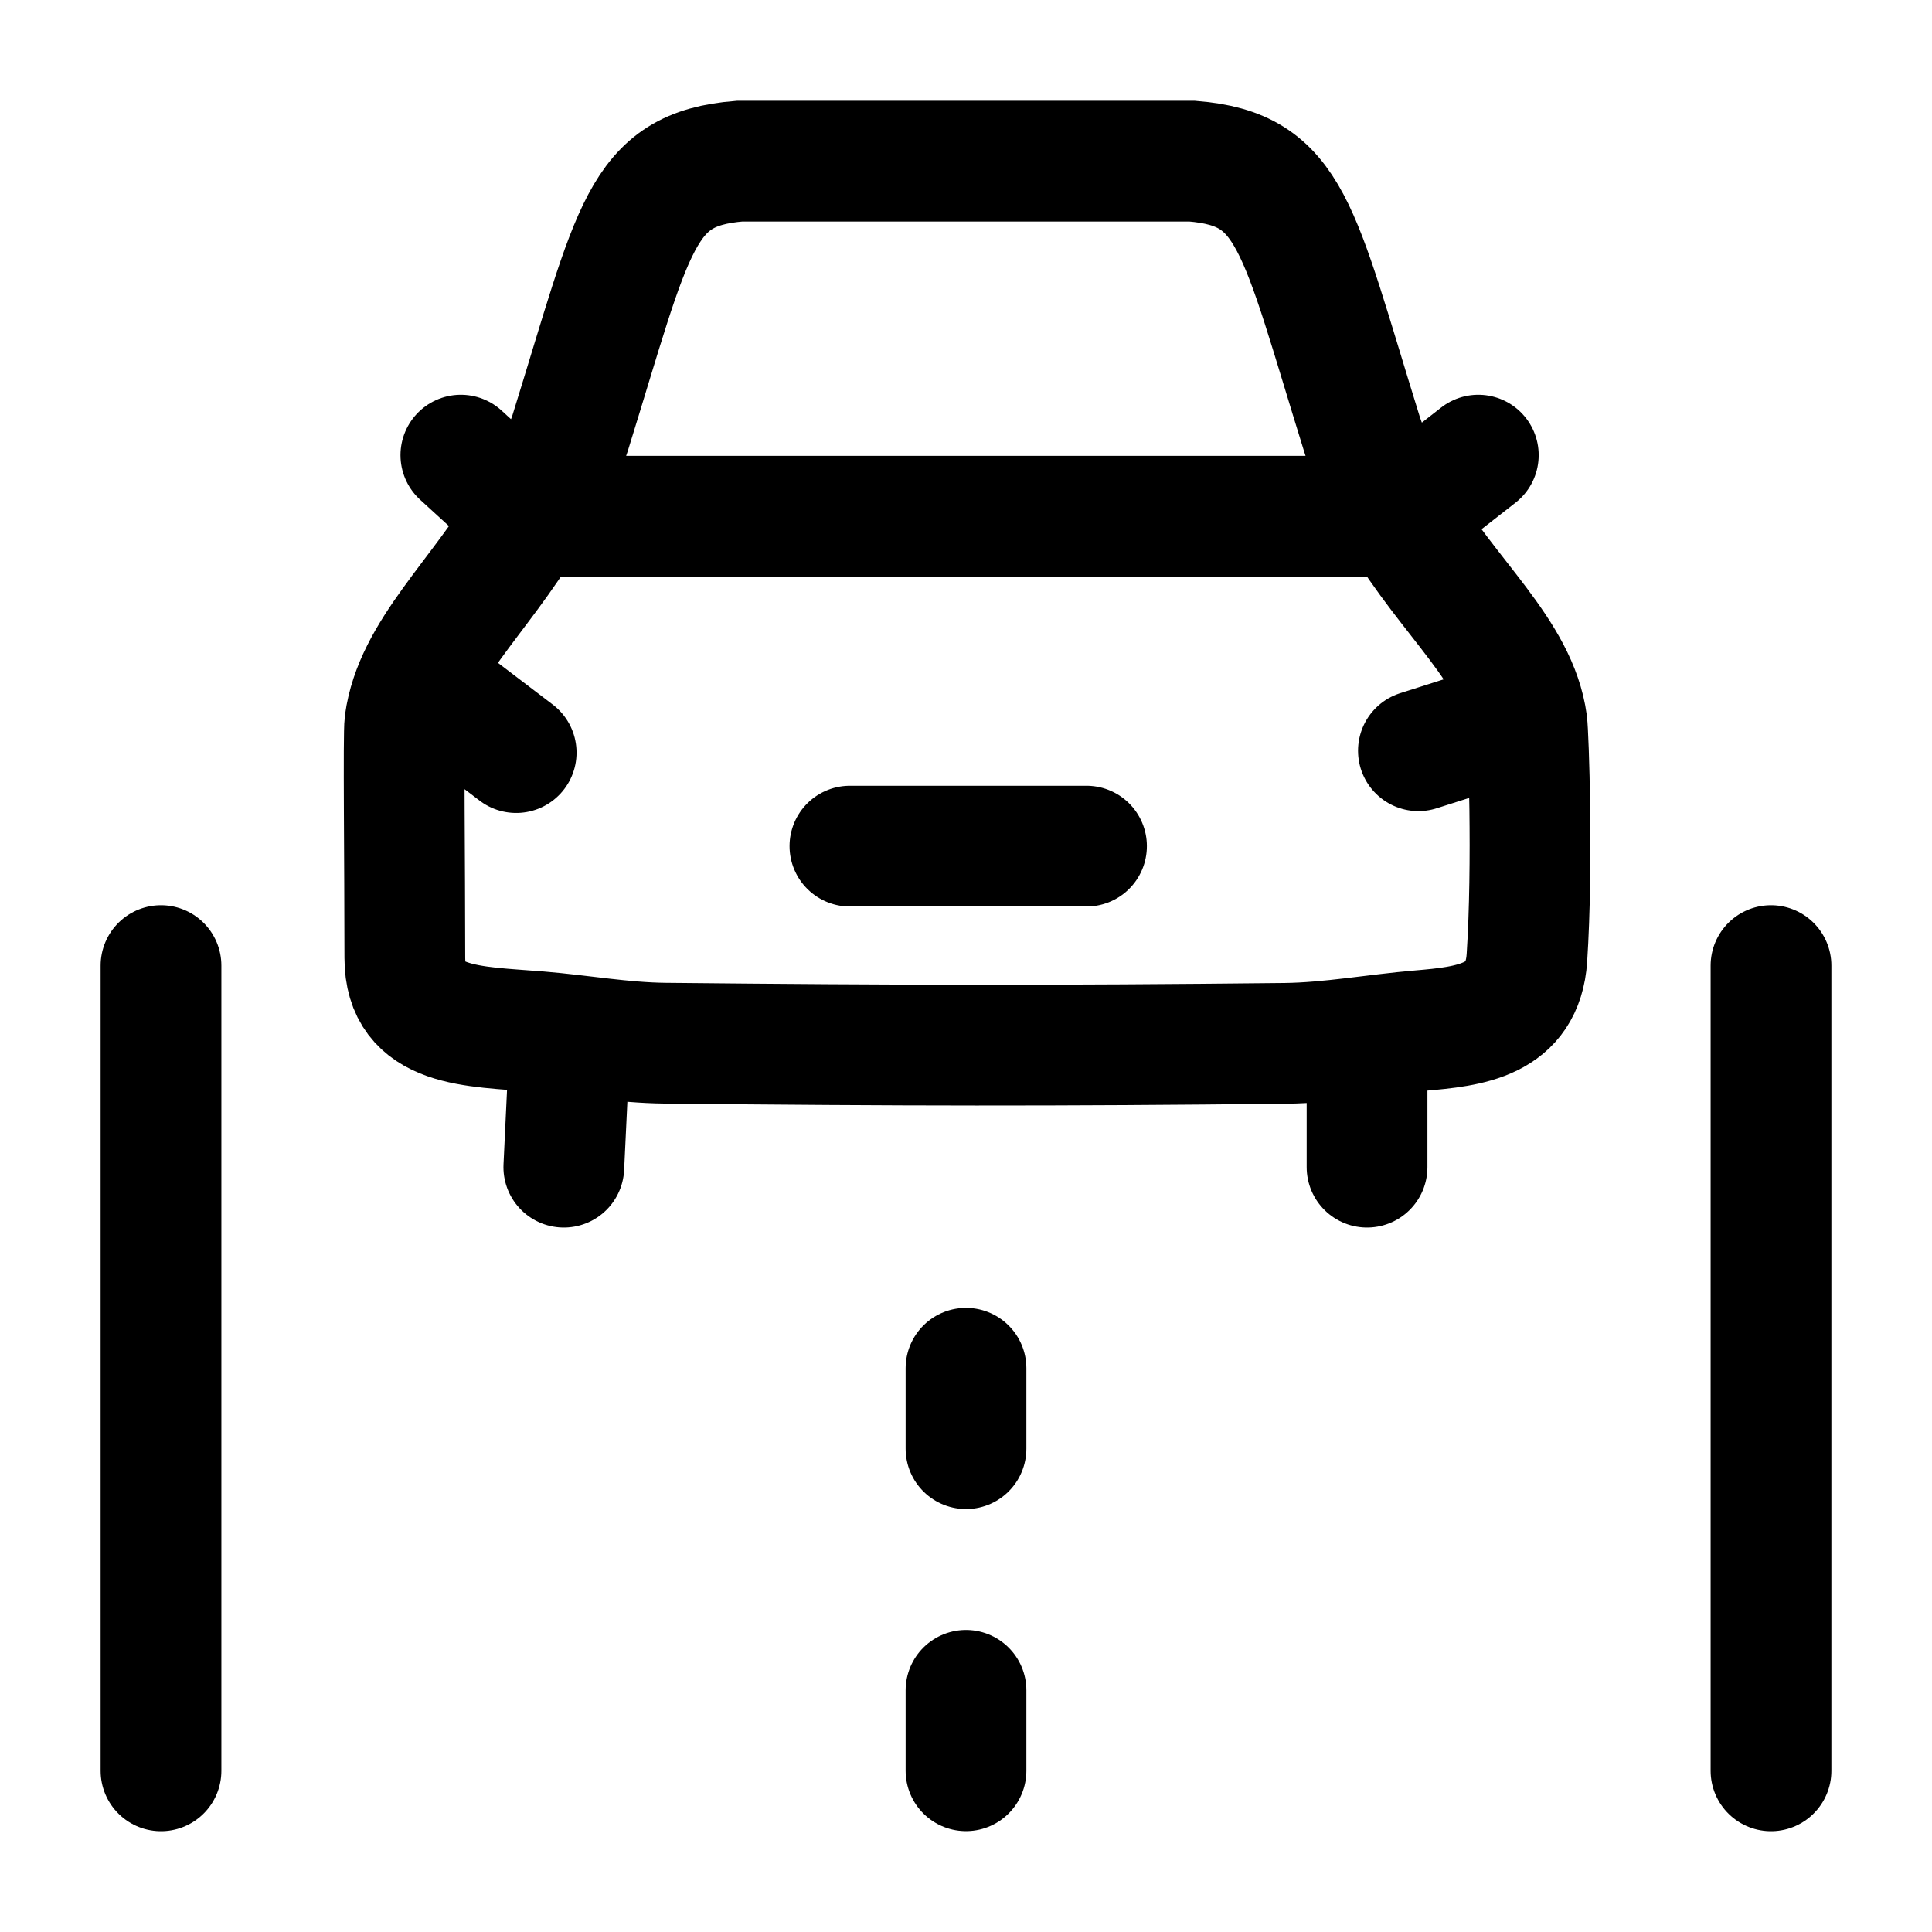
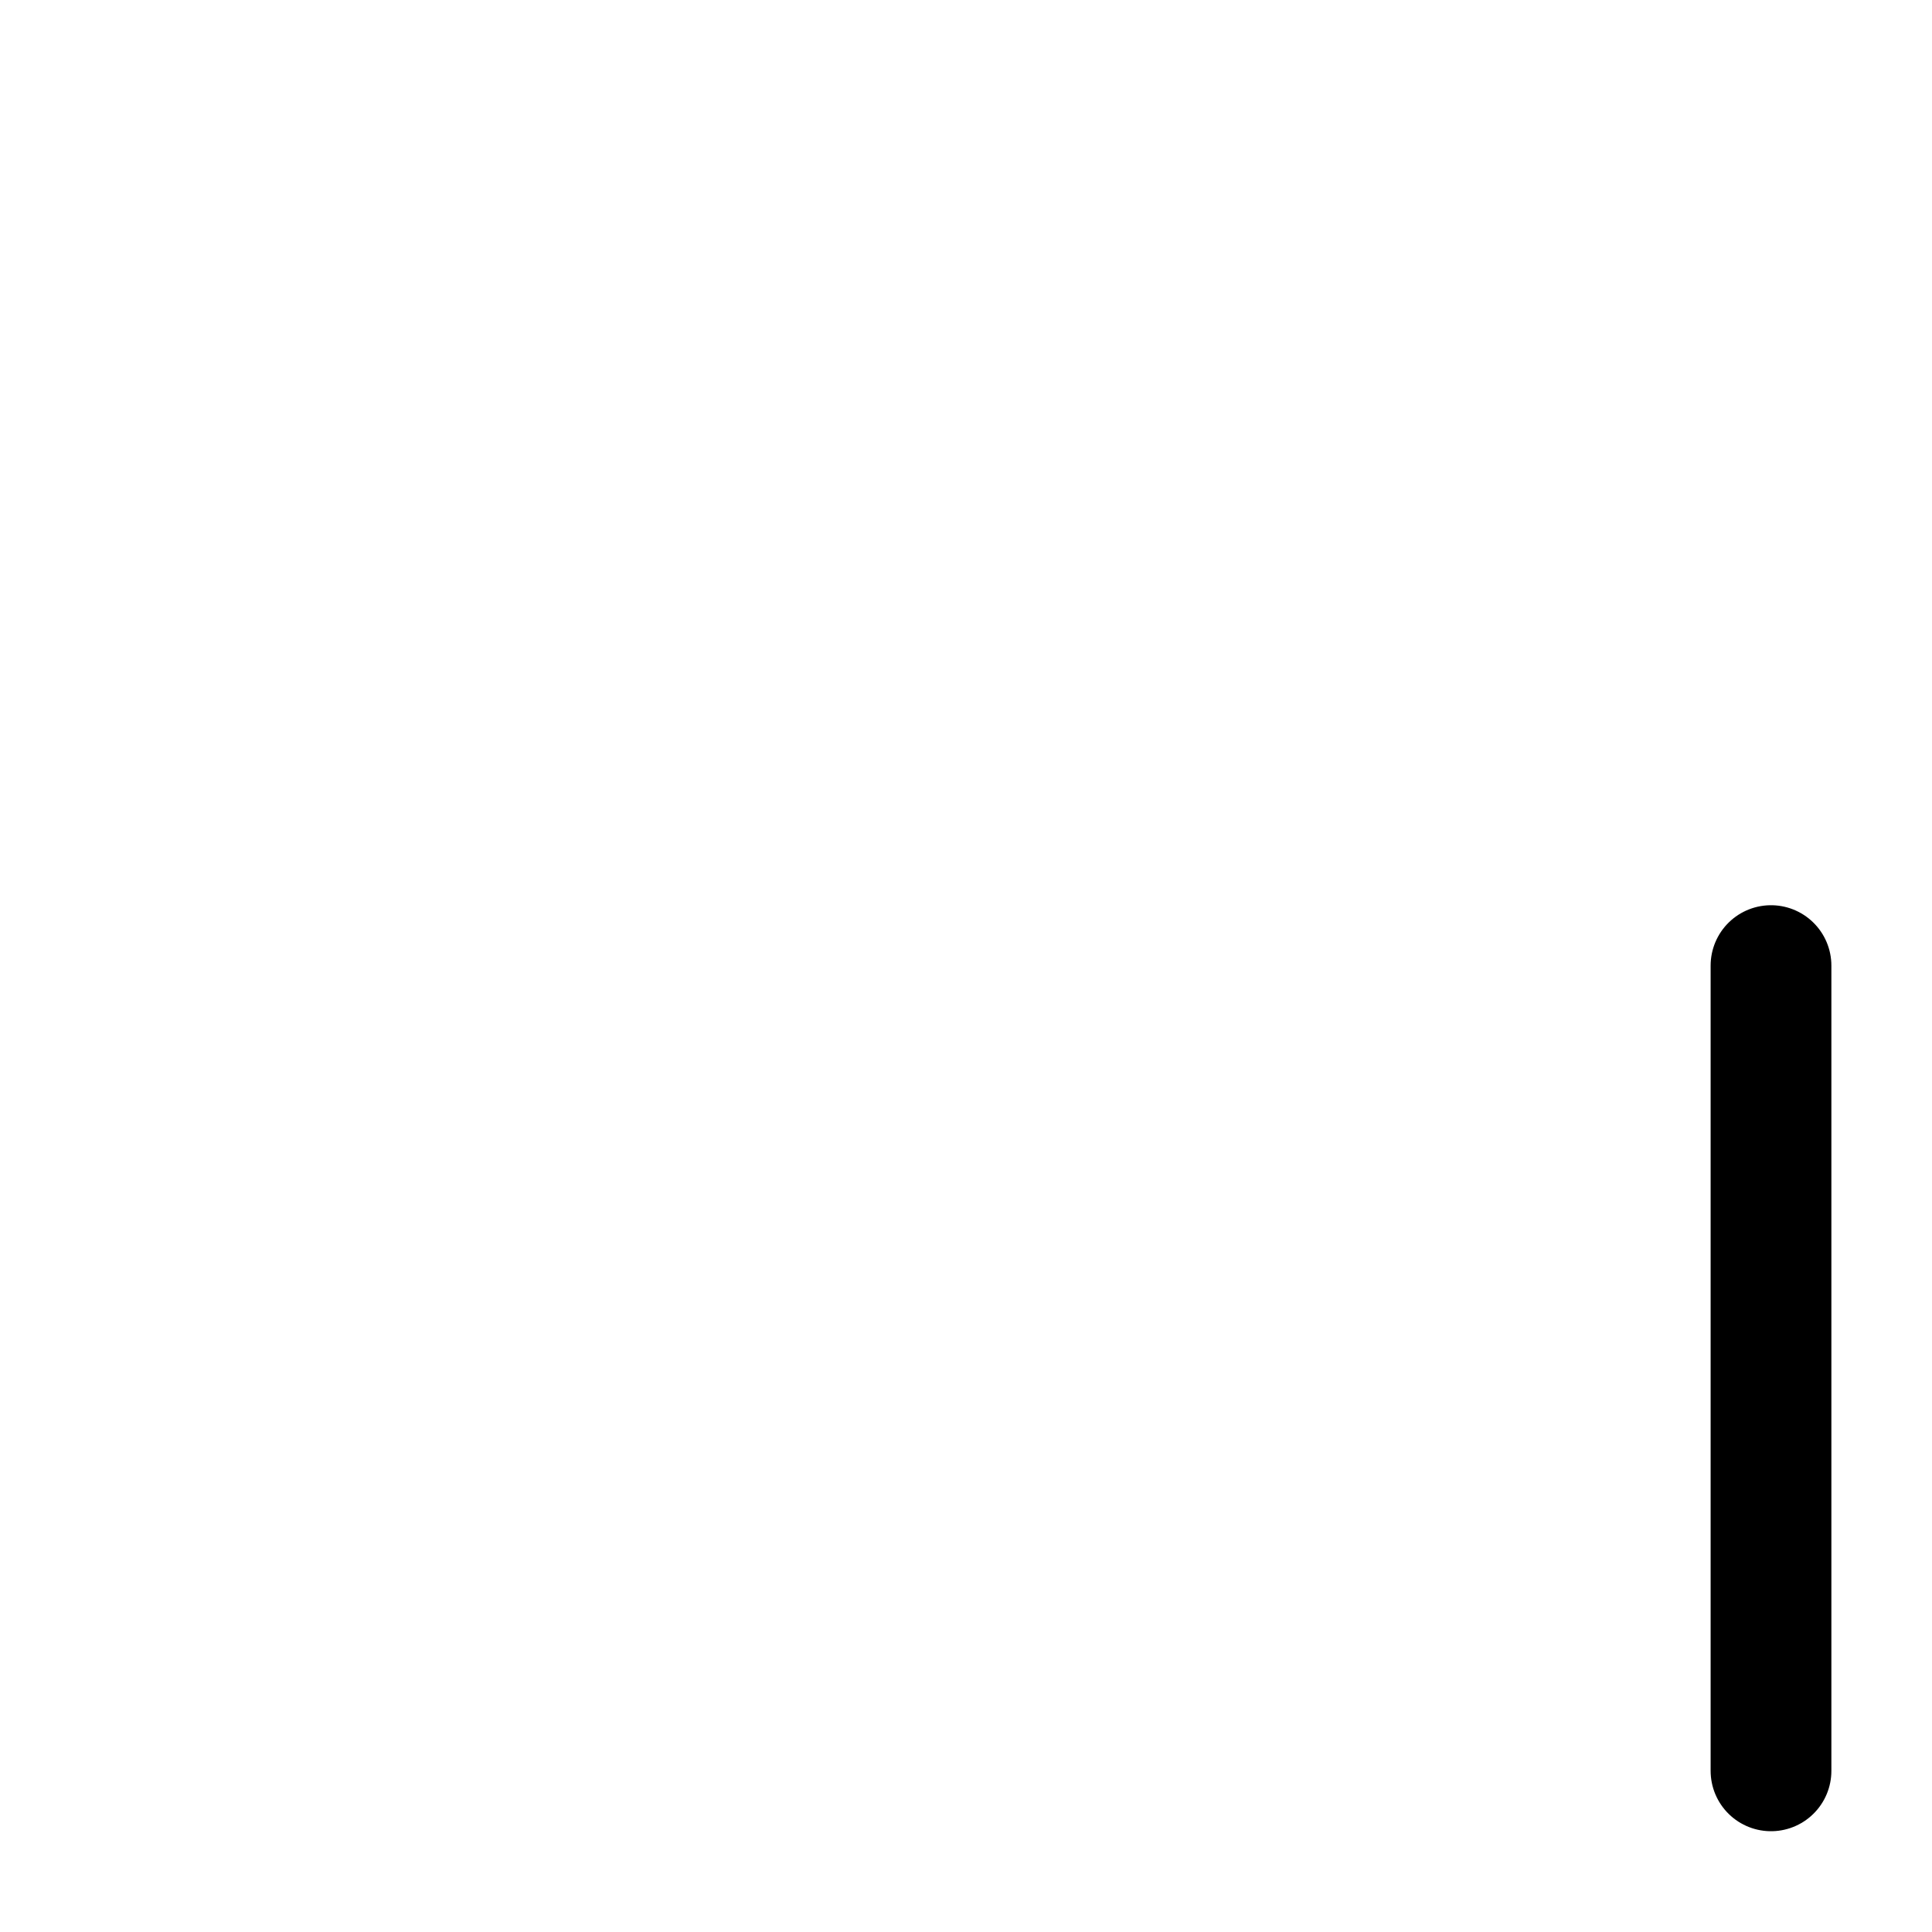
<svg xmlns="http://www.w3.org/2000/svg" viewBox="0 0 24 24" width="24" height="24" color="#000000" fill="none">
-   <path d="M2 21.998V11.995" stroke="currentColor" stroke-width="1.5" stroke-linecap="round" stroke-linejoin="round" />
  <path d="M22 21.998V11.995" stroke="currentColor" stroke-width="1.5" stroke-linecap="round" stroke-linejoin="round" />
-   <path d="M12 21.997V20.998" stroke="currentColor" stroke-width="1.5" stroke-linecap="round" stroke-linejoin="round" />
-   <path d="M12 17.996V16.997" stroke="currentColor" stroke-width="1.5" stroke-linecap="round" stroke-linejoin="round" />
-   <path d="M5.725 5.654L6.555 6.413M6.555 6.413C6.714 6.145 6.99 5.675 7.082 5.381C7.881 2.811 7.951 2.103 9.185 2.002H14.812C16.046 2.103 16.116 2.811 16.915 5.381C17.006 5.675 17.233 6.145 17.392 6.413M6.555 6.413C5.951 7.433 5.149 8.1 5.029 8.98C5.01 9.124 5.029 10.732 5.029 11.898C5.029 12.774 5.873 12.748 6.695 12.816C7.218 12.859 7.741 12.954 8.265 12.959C11.171 12.989 13.093 12.992 15.967 12.961C16.523 12.954 17.083 12.85 17.637 12.803C18.262 12.75 18.916 12.679 18.968 11.898C19.044 10.733 18.987 9.124 18.968 8.98C18.848 8.1 17.997 7.433 17.392 6.413M6.555 6.413H17.392M17.392 6.413L18.364 5.654M5.204 8.429L6.412 9.349M10.558 10.511L13.497 10.511M17.62 9.326L18.955 8.901M7.082 12.855L7.004 14.499M16.982 12.876V14.499" stroke="currentColor" stroke-width="1.5" stroke-linecap="round" />
</svg>